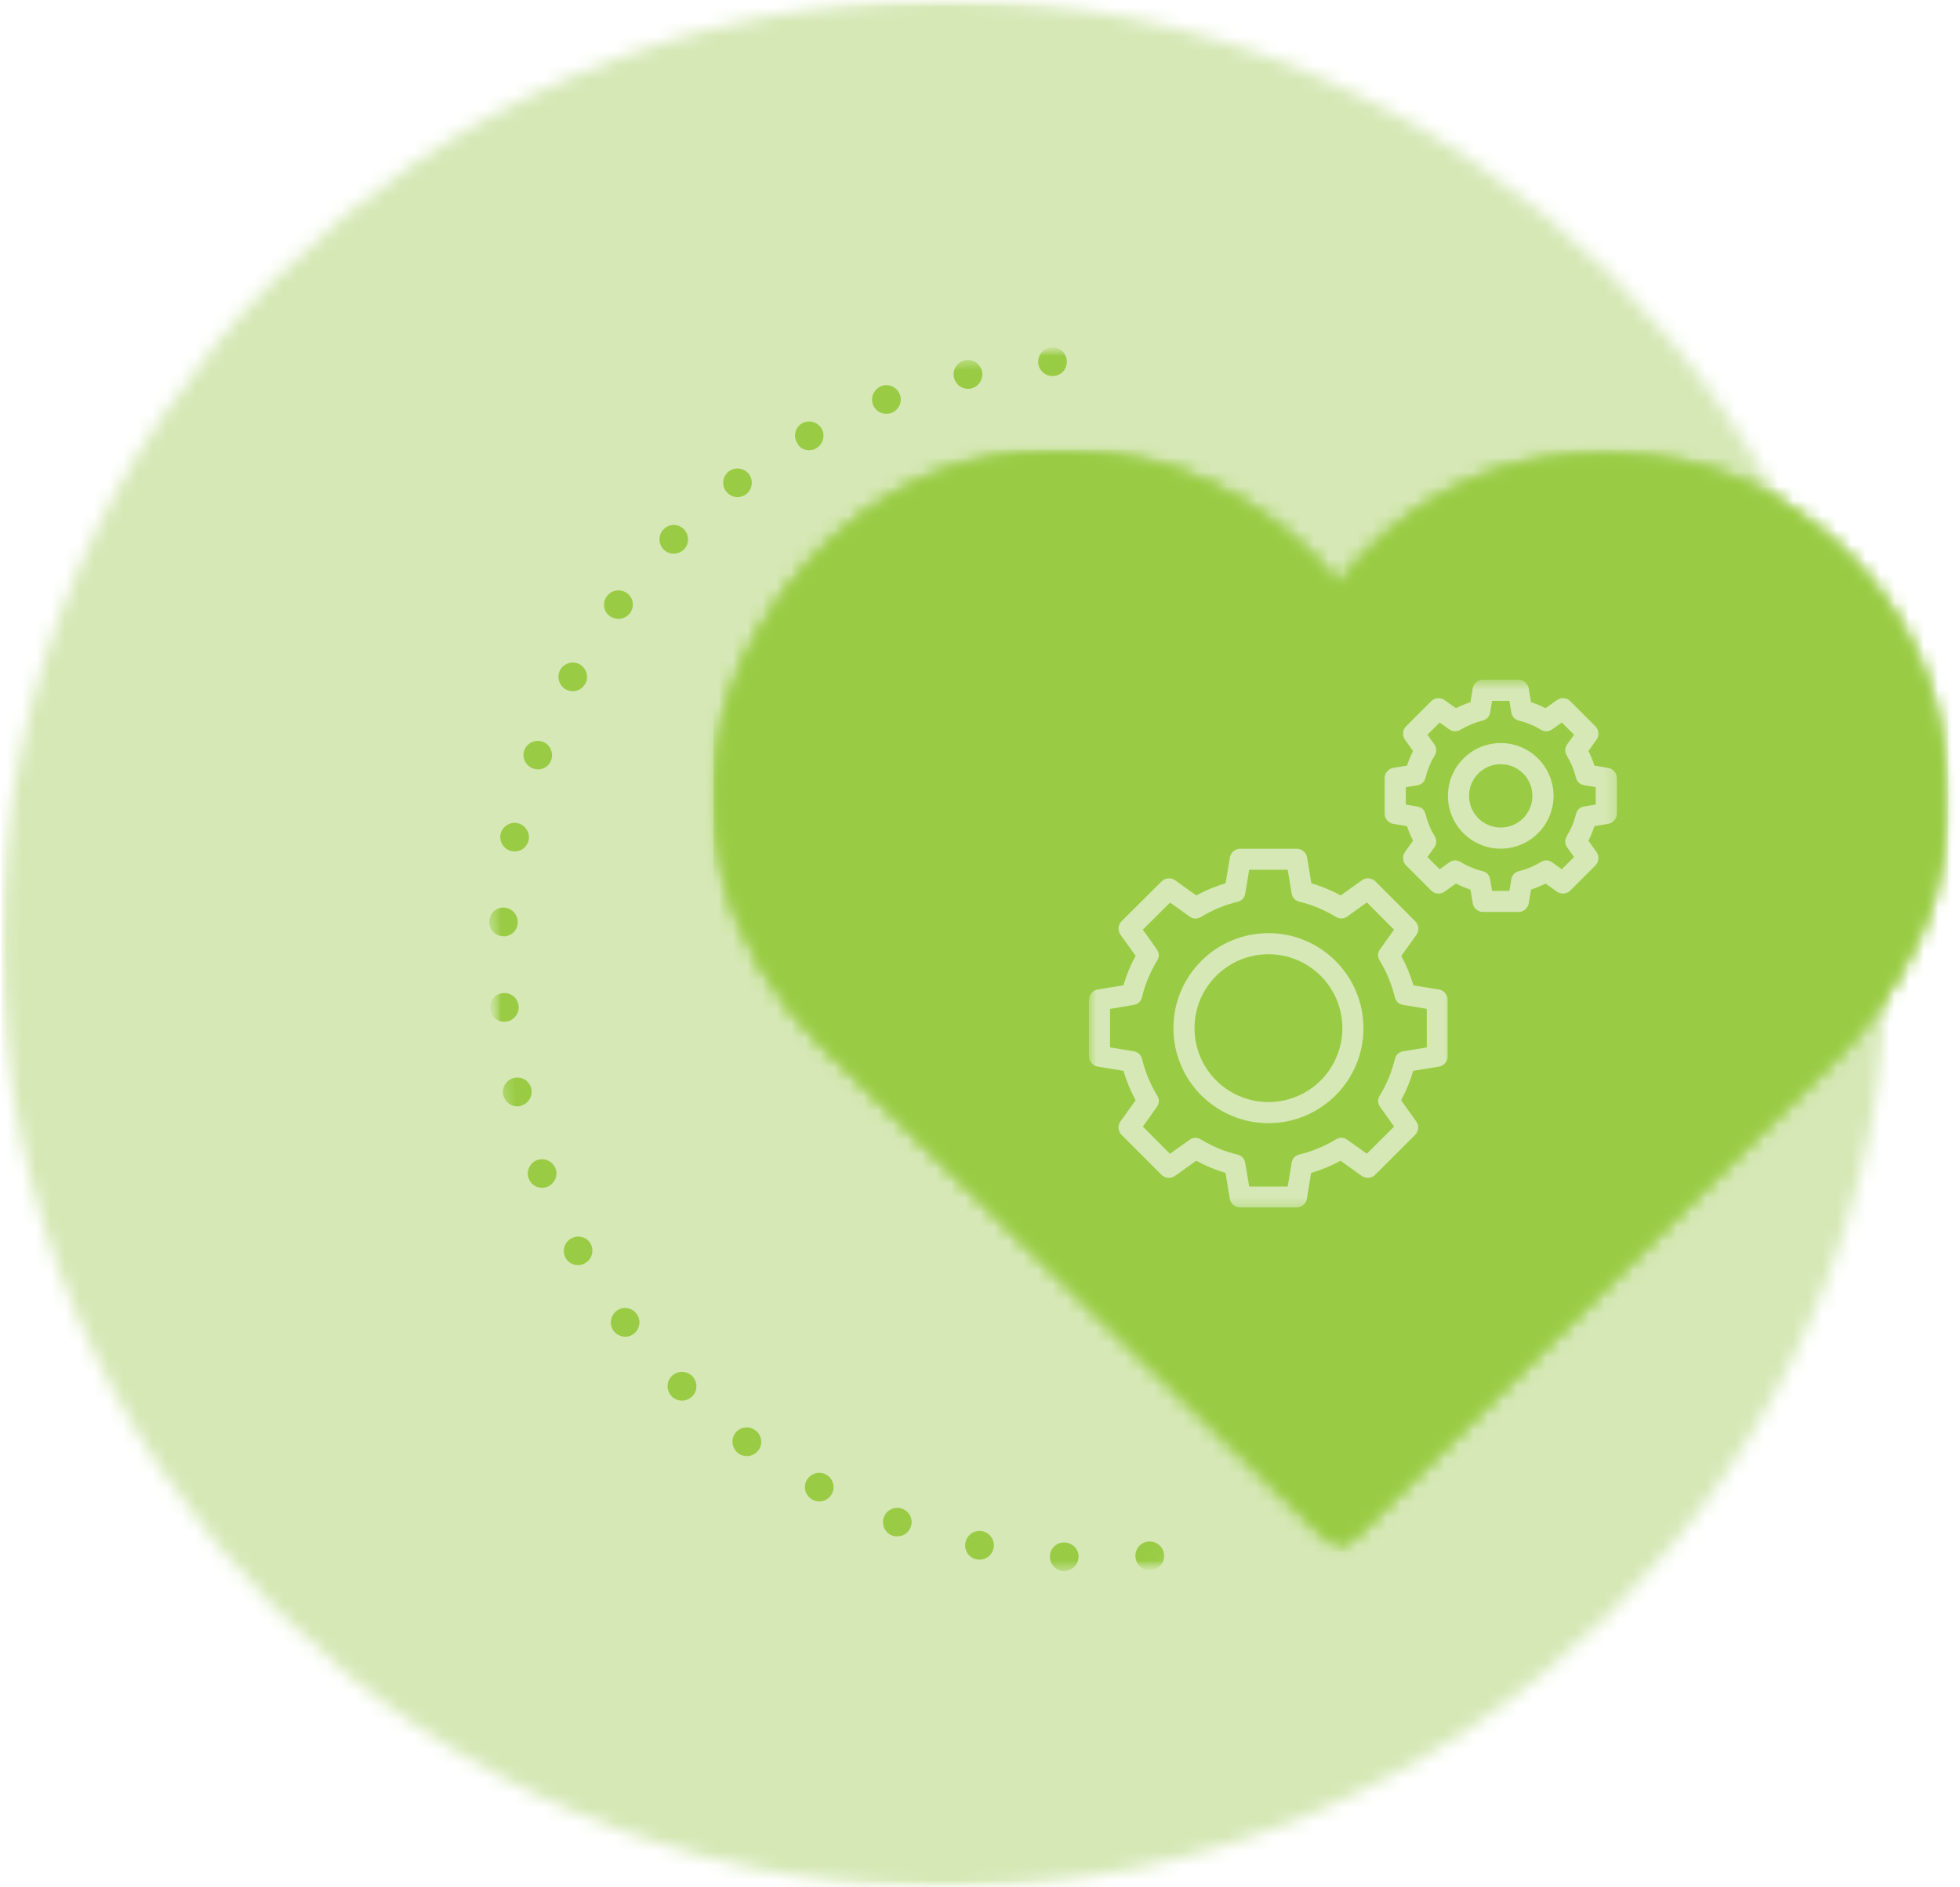
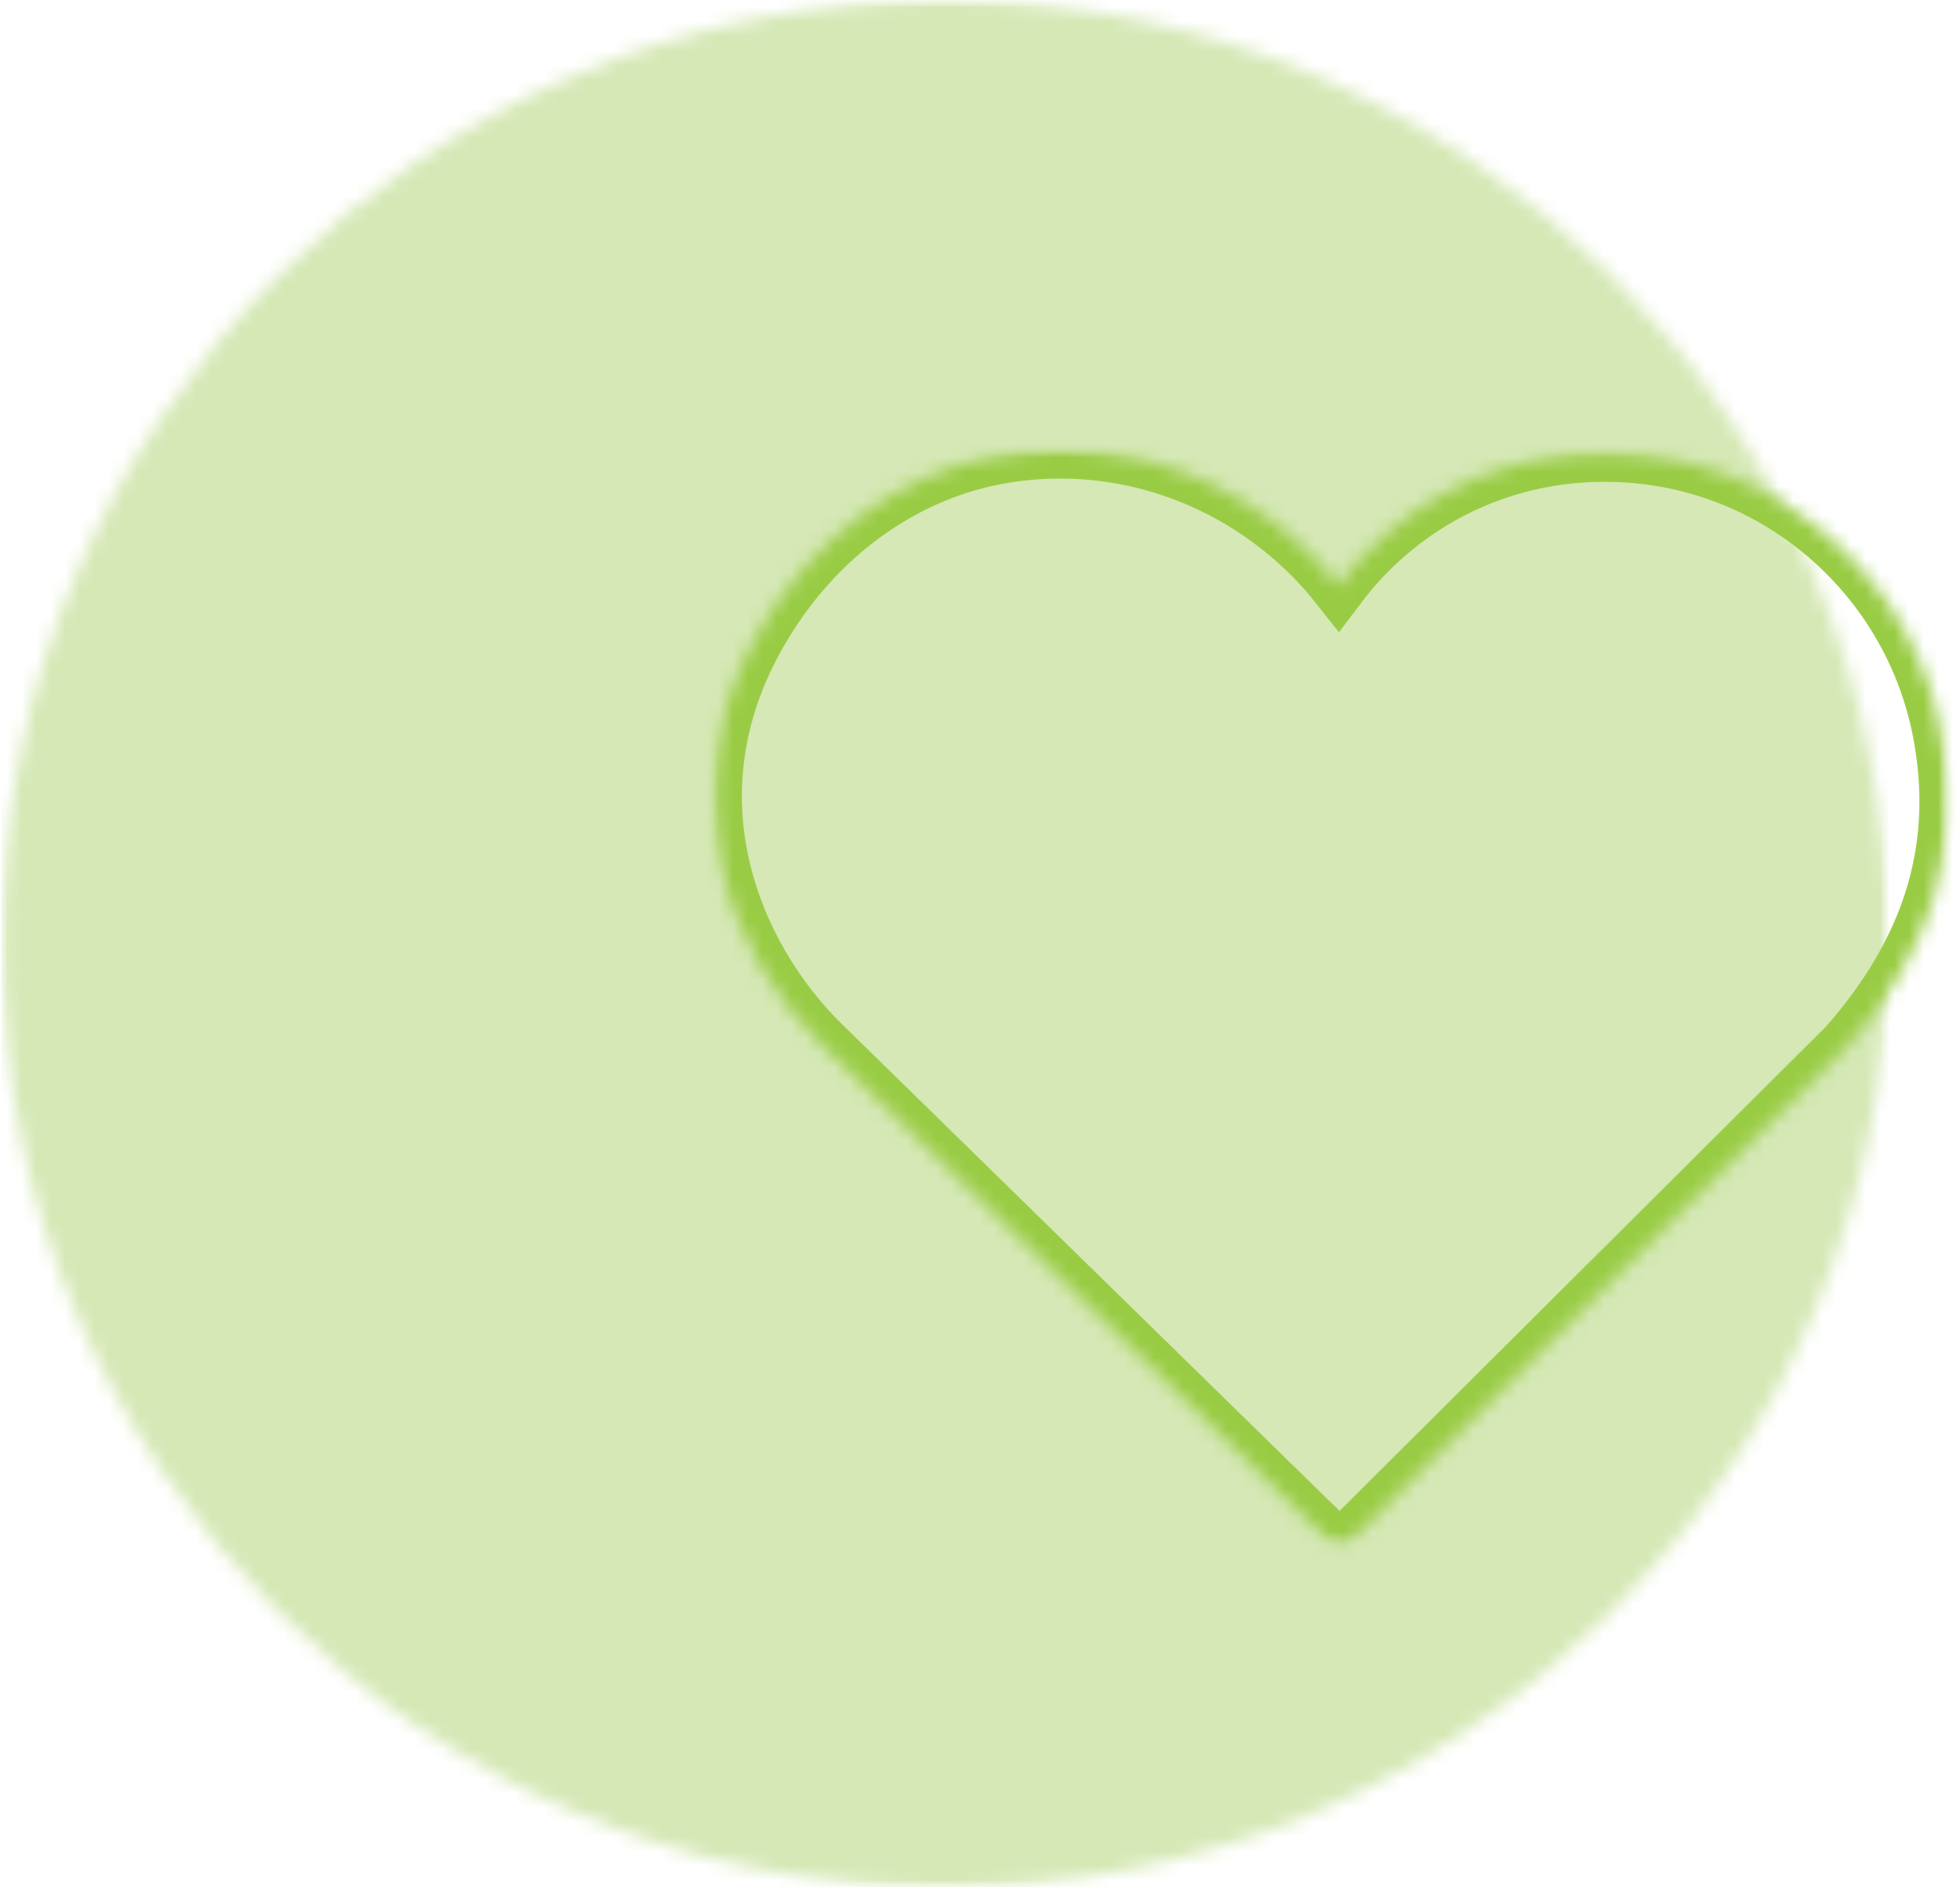
<svg xmlns="http://www.w3.org/2000/svg" width="135" height="130" viewBox="0 0 135 130" fill="none">
  <g clip-path="url(#clip0_1_7055)">
    <mask id="mask0_1_7055" style="mask-type:luminance" maskUnits="userSpaceOnUse" x="0" y="0" width="131" height="131">
      <path d="M0.078 0H130.083V130.005H0.078V0Z" fill="white" />
    </mask>
    <g mask="url(#mask0_1_7055)">
      <mask id="mask1_1_7055" style="mask-type:luminance" maskUnits="userSpaceOnUse" x="0" y="0" width="131" height="131">
        <path d="M65.078 0C29.177 0 0.078 29.104 0.078 65.005C0.078 100.906 29.177 130.005 65.078 130.005C100.979 130.005 130.083 100.906 130.083 65.005C130.083 29.104 100.979 0 65.078 0Z" fill="white" />
      </mask>
      <g mask="url(#mask1_1_7055)">
        <path d="M0.078 0H130.083V130.005H0.078V0Z" fill="#D5E8B5" />
      </g>
    </g>
    <mask id="mask2_1_7055" style="mask-type:luminance" maskUnits="userSpaceOnUse" x="33" y="22" width="50" height="88">
-       <path d="M33.333 22.667H82.667V109.333H33.333V22.667Z" fill="white" />
-     </mask>
+       </mask>
    <g mask="url(#mask2_1_7055)">
      <mask id="mask3_1_7055" style="mask-type:luminance" maskUnits="userSpaceOnUse" x="30" y="23" width="53" height="89">
        <path d="M30.37 27.307L75.875 23.656L82.625 107.74L37.12 111.391L30.37 27.307Z" fill="white" />
      </mask>
      <g mask="url(#mask3_1_7055)">
        <mask id="mask4_1_7055" style="mask-type:luminance" maskUnits="userSpaceOnUse" x="30" y="20" width="92" height="92">
-           <path d="M30.37 27.307L114.458 20.562L121.203 104.646L37.12 111.391L30.37 27.307Z" fill="white" />
-         </mask>
+           </mask>
        <g mask="url(#mask4_1_7055)">
          <path d="M50.016 33.854C49.682 33.422 49.771 32.802 50.198 32.469C50.63 32.141 51.25 32.229 51.583 32.656C51.911 33.083 51.823 33.708 51.396 34.036C51.245 34.151 51.052 34.224 50.875 34.24C50.562 34.266 50.234 34.13 50.016 33.854ZM50.641 98.719C50.323 99.162 50.411 99.766 50.854 100.109C51.042 100.25 51.286 100.313 51.521 100.292C51.797 100.271 52.062 100.13 52.24 99.896C52.562 99.458 52.474 98.849 52.031 98.526C51.589 98.188 50.964 98.276 50.641 98.719ZM56.891 101.568C56.417 101.307 55.818 101.495 55.557 101.969C55.297 102.448 55.484 103.047 55.964 103.302C56.125 103.391 56.328 103.432 56.505 103.417C56.823 103.396 57.125 103.214 57.297 102.901C57.557 102.422 57.37 101.823 56.891 101.568ZM46.266 94.792C45.88 95.177 45.891 95.812 46.281 96.198C46.495 96.396 46.776 96.495 47.052 96.474C47.292 96.453 47.5 96.354 47.682 96.182C48.068 95.797 48.057 95.162 47.672 94.776C47.266 94.396 46.63 94.406 46.266 94.792ZM46.474 38.135C46.714 38.12 46.922 38.021 47.104 37.849C47.49 37.464 47.479 36.828 47.094 36.443C46.703 36.057 46.073 36.068 45.708 36.458C45.323 36.844 45.333 37.479 45.719 37.859C45.917 38.062 46.198 38.161 46.474 38.135ZM66.76 26.781C66.802 26.781 66.859 26.776 66.896 26.755C67.422 26.63 67.755 26.109 67.635 25.562C67.51 25.042 66.99 24.703 66.448 24.828C65.922 24.948 65.583 25.469 65.708 26.016C65.828 26.5 66.271 26.823 66.76 26.781ZM67.667 105.474C67.141 105.359 66.615 105.698 66.5 106.245C66.385 106.786 66.724 107.297 67.266 107.411C67.365 107.422 67.448 107.432 67.547 107.427C67.979 107.391 68.349 107.083 68.432 106.641C68.547 106.12 68.208 105.589 67.667 105.474ZM55.807 31.01C55.948 31 56.083 30.969 56.214 30.88C56.688 30.604 56.859 30.016 56.599 29.542C56.328 29.068 55.74 28.896 55.26 29.151C54.786 29.406 54.62 30.016 54.896 30.49C55.042 30.854 55.432 31.042 55.807 31.01ZM62.13 103.917C61.625 103.74 61.052 104.005 60.875 104.516C60.698 105.026 60.958 105.599 61.469 105.776C61.609 105.823 61.75 105.833 61.891 105.818C62.26 105.792 62.599 105.547 62.729 105.177C62.927 104.667 62.641 104.094 62.13 103.917ZM61.135 28.505C61.234 28.495 61.307 28.469 61.406 28.443C61.906 28.245 62.177 27.667 61.979 27.167C61.781 26.667 61.203 26.396 60.703 26.594C60.203 26.797 59.932 27.37 60.13 27.87C60.286 28.292 60.703 28.537 61.135 28.505ZM73.354 106.25C72.818 106.214 72.333 106.625 72.318 107.161C72.281 107.698 72.698 108.182 73.234 108.219C73.276 108.214 73.333 108.208 73.37 108.208C73.865 108.167 74.25 107.781 74.287 107.281C74.323 106.745 73.912 106.281 73.354 106.25ZM34.625 64.484C34.661 64.484 34.724 64.495 34.76 64.495C35.255 64.453 35.641 64.068 35.656 63.568C35.693 63.031 35.281 62.552 34.74 62.516C34.203 62.479 33.724 62.891 33.708 63.427C33.651 63.99 34.068 64.448 34.625 64.484ZM35.724 69.307C35.677 68.76 35.208 68.359 34.661 68.406C34.109 68.448 33.708 68.917 33.755 69.469C33.797 70.021 34.266 70.417 34.818 70.375C35.37 70.328 35.766 69.838 35.724 69.307ZM36.594 74.984C36.474 74.458 35.953 74.125 35.406 74.25C34.88 74.37 34.547 74.891 34.667 75.438C34.786 75.922 35.229 76.245 35.703 76.203C35.74 76.203 35.802 76.198 35.839 76.177C36.38 76.052 36.714 75.51 36.594 74.984ZM115.13 57.057C115.245 57.542 115.688 57.865 116.161 57.823C116.203 57.823 116.26 57.818 116.297 57.792C116.823 57.672 117.156 57.151 117.036 56.604C116.911 56.078 116.391 55.745 115.844 55.87C115.339 55.99 115.005 56.531 115.13 57.057ZM35.245 58.63C35.344 58.641 35.422 58.656 35.521 58.646C35.953 58.615 36.328 58.307 36.411 57.865C36.526 57.339 36.167 56.812 35.641 56.698C35.12 56.583 34.594 56.938 34.474 57.464C34.38 58.005 34.719 58.516 35.245 58.63ZM36.708 52.927C36.849 52.974 36.99 53.005 37.13 52.995C37.5 52.964 37.839 52.719 37.969 52.349C38.146 51.839 37.88 51.266 37.37 51.089C36.859 50.911 36.286 51.177 36.109 51.688C35.932 52.177 36.198 52.75 36.708 52.927ZM38.984 47.495C39.151 47.578 39.349 47.625 39.531 47.609C39.844 47.583 40.146 47.401 40.318 47.089C40.578 46.615 40.391 46.016 39.917 45.755C39.438 45.495 38.839 45.682 38.578 46.161C38.323 46.635 38.51 47.234 38.984 47.495ZM36.99 79.906C36.49 80.104 36.219 80.682 36.417 81.177C36.573 81.604 36.984 81.849 37.417 81.812C37.516 81.802 37.615 81.776 37.693 81.75C38.193 81.552 38.464 80.974 38.26 80.479C38.062 79.979 37.49 79.729 36.99 79.906ZM42.458 90.302C42.031 90.635 41.943 91.255 42.271 91.682C42.495 91.963 42.818 92.094 43.135 92.073C43.312 92.057 43.505 92 43.656 91.87C44.083 91.542 44.172 90.917 43.839 90.49C43.505 90.042 42.885 89.969 42.458 90.302ZM42.677 42.625C42.948 42.599 43.219 42.458 43.396 42.229C43.719 41.786 43.63 41.177 43.188 40.859C42.745 40.536 42.135 40.625 41.797 41.068C41.474 41.51 41.562 42.12 42.005 42.438C42.198 42.583 42.438 42.641 42.677 42.625ZM39.344 85.302C38.87 85.578 38.698 86.167 38.953 86.641C39.141 86.984 39.516 87.172 39.885 87.141C40.026 87.13 40.161 87.099 40.292 87.01C40.766 86.755 40.938 86.146 40.682 85.672C40.422 85.198 39.818 85.047 39.344 85.302ZM104.583 94.271C104.198 94.662 104.208 95.292 104.599 95.656C104.813 95.859 105.094 95.953 105.37 95.932C105.609 95.917 105.818 95.818 106 95.646C106.385 95.255 106.375 94.625 105.99 94.26C105.604 93.875 104.969 93.885 104.583 94.271ZM112.724 84.625C112.25 84.365 111.651 84.552 111.391 85.031C111.13 85.505 111.318 86.104 111.797 86.365C111.958 86.448 112.161 86.495 112.339 86.479C112.651 86.453 112.958 86.271 113.13 85.958C113.385 85.484 113.203 84.885 112.724 84.625ZM72.573 25.901C73.125 25.859 73.521 25.391 73.479 24.838C73.432 24.287 72.969 23.891 72.417 23.932C71.865 23.979 71.469 24.443 71.51 24.995C71.552 25.547 72.042 25.943 72.573 25.901ZM104.807 37.536C105.042 37.521 105.255 37.422 105.438 37.25C105.823 36.865 105.813 36.229 105.427 35.865C105.036 35.479 104.406 35.49 104.021 35.88C103.635 36.266 103.646 36.901 104.031 37.286C104.245 37.464 104.531 37.562 104.807 37.536ZM108.313 89.891C107.995 90.333 108.083 90.943 108.521 91.26C108.714 91.406 108.953 91.463 109.193 91.448C109.469 91.427 109.734 91.287 109.911 91.052C110.234 90.609 110.146 90.005 109.703 89.682C109.26 89.359 108.635 89.453 108.313 89.891ZM111 46.354C111.208 46.693 111.578 46.88 111.953 46.849C112.089 46.839 112.224 46.792 112.359 46.719C112.833 46.443 113 45.854 112.745 45.38C112.469 44.906 111.88 44.734 111.411 45.01C110.917 45.292 110.745 45.88 111 46.354ZM117.969 62.573C117.922 62.021 117.458 61.625 116.906 61.667C116.354 61.714 115.958 62.177 116 62.729L116.005 62.807C116.052 63.359 116.521 63.76 117.068 63.714C117.62 63.672 118.021 63.203 117.974 62.651C117.974 62.63 117.974 62.63 117.974 62.615C117.969 62.594 117.969 62.594 117.969 62.573ZM115.005 79.193C114.495 79.016 113.922 79.281 113.745 79.792C113.568 80.297 113.828 80.875 114.339 81.052C114.484 81.099 114.625 81.125 114.76 81.115C115.135 81.083 115.474 80.838 115.599 80.474C115.776 79.943 115.516 79.391 115.005 79.193ZM117.104 67.635C116.568 67.599 116.089 68.016 116.073 68.547C116.036 69.088 116.448 69.568 116.984 69.583C117.026 69.583 117.083 69.599 117.125 69.594C117.599 69.557 118 69.167 118.021 68.672C118.078 68.13 117.646 67.672 117.104 67.635ZM114.458 52.177C114.557 52.167 114.656 52.141 114.734 52.115C115.25 51.917 115.5 51.339 115.302 50.844C115.104 50.344 114.531 50.073 114.031 50.271C113.51 50.469 113.26 51.047 113.458 51.542C113.609 51.969 114.026 52.214 114.458 52.177ZM116.469 73.49C115.922 73.375 115.417 73.713 115.302 74.255C115.188 74.802 115.521 75.307 116.068 75.422C116.167 75.438 116.25 75.448 116.344 75.443C116.781 75.406 117.151 75.099 117.234 74.656C117.349 74.13 117.01 73.604 116.469 73.49ZM108.708 41.943C108.885 41.927 109.073 41.854 109.224 41.74C109.656 41.411 109.745 40.786 109.411 40.359C109.078 39.932 108.458 39.839 108.031 40.172C107.599 40.505 107.51 41.125 107.844 41.552C108.063 41.833 108.391 41.969 108.708 41.943ZM84.787 105.313C84.26 105.432 83.927 105.953 84.052 106.5C84.172 106.984 84.609 107.307 85.083 107.266C85.125 107.266 85.182 107.26 85.224 107.255C85.745 107.135 86.083 106.615 85.958 106.068C85.854 105.542 85.312 105.188 84.787 105.313ZM84.021 26.588C84.12 26.599 84.198 26.615 84.297 26.604C84.729 26.568 85.104 26.26 85.188 25.823C85.302 25.297 84.943 24.771 84.417 24.656C83.875 24.537 83.37 24.896 83.25 25.422C83.135 25.963 83.474 26.474 84.021 26.588ZM78.312 25.838C78.354 25.833 78.412 25.828 78.453 25.828C78.943 25.787 79.328 25.401 79.349 24.901C79.385 24.365 78.969 23.88 78.432 23.849C77.891 23.812 77.412 24.224 77.375 24.766C77.365 25.338 77.776 25.802 78.312 25.838ZM90.281 103.661C89.781 103.859 89.51 104.417 89.708 104.938C89.865 105.359 90.281 105.604 90.714 105.568C90.812 105.563 90.885 105.536 90.984 105.505C91.484 105.307 91.755 104.729 91.557 104.234C91.354 103.714 90.802 103.464 90.281 103.661ZM79.115 106.182C78.562 106.224 78.162 106.693 78.208 107.245C78.25 107.797 78.719 108.193 79.271 108.151C79.823 108.104 80.219 107.641 80.177 107.089C80.13 106.536 79.646 106.141 79.115 106.182ZM94.792 30.5C94.958 30.583 95.162 30.625 95.339 30.615C95.651 30.588 95.974 30.401 96.125 30.094C96.385 29.615 96.198 29.016 95.724 28.76C95.245 28.5 94.646 28.688 94.391 29.162C94.13 29.641 94.318 30.24 94.792 30.5ZM100.323 33.74C100.599 33.719 100.865 33.578 101.042 33.344C101.365 32.901 101.276 32.297 100.833 31.974C100.391 31.651 99.787 31.74 99.443 32.182C99.125 32.625 99.214 33.234 99.656 33.573C99.865 33.698 100.089 33.755 100.323 33.74ZM100.292 98.062C99.865 98.396 99.776 99.016 100.104 99.448C100.328 99.724 100.656 99.859 100.969 99.833C101.146 99.818 101.339 99.76 101.49 99.63C101.917 99.302 102.005 98.677 101.672 98.25C101.344 97.823 100.724 97.734 100.292 98.062ZM95.495 101.224C95.021 101.479 94.849 102.089 95.104 102.563C95.292 102.901 95.682 103.089 96.037 103.063C96.177 103.052 96.312 103.021 96.443 102.927C96.917 102.672 97.089 102.068 96.833 101.589C96.557 101.12 95.969 100.969 95.495 101.224ZM89.552 28.146C89.693 28.193 89.833 28.203 89.974 28.193C90.344 28.162 90.682 27.917 90.812 27.547C90.99 27.037 90.724 26.463 90.214 26.287C89.708 26.109 89.135 26.375 88.958 26.885C88.781 27.396 89.021 27.969 89.552 28.146Z" fill="#99CC44" />
        </g>
      </g>
    </g>
    <mask id="mask5_1_7055" style="mask-type:luminance" maskUnits="userSpaceOnUse" x="48" y="30" width="87" height="77">
      <path d="M48 30.667H134.667V106.87H48V30.667Z" fill="white" />
    </mask>
    <g mask="url(#mask5_1_7055)">
      <mask id="mask6_1_7055" style="mask-type:luminance" maskUnits="userSpaceOnUse" x="49" y="30" width="86" height="77">
        <path d="M52.516 43.094C45.552 54.682 50.479 65.958 56.583 71.943L92.281 106.87L127.224 72.068C132.901 65.63 135.094 58.802 133.87 51.193C132.198 40.677 123.698 32.51 113.198 31.349C106.76 30.641 100.536 32.5 95.682 36.615C94.375 37.719 93.208 38.958 92.188 40.302C90.979 38.771 89.562 37.37 87.964 36.13C82.38 31.802 75.271 30.083 68.443 31.422C61.979 32.693 56.177 36.948 52.516 43.094Z" fill="white" />
      </mask>
      <g mask="url(#mask6_1_7055)">
-         <path d="M49.146 30.974H134.193V106.87H49.146V30.974Z" fill="#99CC44" />
-       </g>
+         </g>
    </g>
    <mask id="mask7_1_7055" style="mask-type:luminance" maskUnits="userSpaceOnUse" x="49" y="30" width="86" height="77">
      <path d="M49.146 30.979H134.495V106.401H49.146V30.979Z" fill="white" />
    </mask>
    <g mask="url(#mask7_1_7055)">
      <mask id="mask8_1_7055" style="mask-type:luminance" maskUnits="userSpaceOnUse" x="49" y="30" width="86" height="77">
        <path d="M52.516 43.094C45.552 54.677 50.479 65.953 56.583 71.943L92.276 106.865L127.219 72.068C132.896 65.625 135.089 58.797 133.859 51.193C132.193 40.672 123.693 32.516 113.193 31.349C106.755 30.641 100.531 32.5 95.677 36.615C94.37 37.719 93.203 38.958 92.188 40.302C90.979 38.771 89.562 37.37 87.958 36.13C82.375 31.802 75.271 30.083 68.443 31.422C61.979 32.693 56.172 36.948 52.516 43.094Z" fill="white" />
      </mask>
      <g mask="url(#mask8_1_7055)">
        <path d="M52.516 43.094C45.552 54.677 50.479 65.953 56.583 71.943L92.276 106.865L127.219 72.068C132.896 65.625 135.089 58.797 133.859 51.193C132.193 40.672 123.693 32.516 113.193 31.349C106.755 30.641 100.531 32.5 95.677 36.615C94.37 37.719 93.203 38.958 92.188 40.302C90.979 38.771 89.562 37.37 87.958 36.13C82.375 31.802 75.271 30.083 68.443 31.422C61.979 32.693 56.172 36.948 52.516 43.094Z" stroke="#99CC44" stroke-width="3.97" />
      </g>
    </g>
    <mask id="mask9_1_7055" style="mask-type:luminance" maskUnits="userSpaceOnUse" x="75" y="57" width="25" height="27">
      <path d="M75.005 57.333H100V83.542H75.005V57.333Z" fill="white" />
    </mask>
    <g mask="url(#mask9_1_7055)">
-       <path d="M99.125 68.162L97.354 67.87C97.146 67.167 96.87 66.495 96.516 65.849L97.557 64.396C97.662 64.25 97.703 64.088 97.693 63.911C97.677 63.734 97.604 63.583 97.479 63.458L94.74 60.714C94.609 60.589 94.458 60.516 94.281 60.505C94.104 60.49 93.943 60.531 93.802 60.635L92.344 61.677C91.703 61.328 91.026 61.047 90.323 60.839L90.031 59.073C90.005 58.896 89.922 58.75 89.787 58.635C89.646 58.521 89.49 58.464 89.312 58.464H85.427C85.25 58.464 85.094 58.521 84.958 58.635C84.823 58.75 84.74 58.896 84.708 59.073L84.417 60.839C83.714 61.047 83.042 61.328 82.396 61.677L80.943 60.635C80.797 60.531 80.635 60.49 80.458 60.505C80.281 60.516 80.13 60.589 80.005 60.714L77.255 63.448C77.13 63.573 77.057 63.729 77.042 63.906C77.031 64.083 77.073 64.24 77.177 64.385L78.219 65.838C77.865 66.484 77.589 67.162 77.38 67.865L75.609 68.156C75.438 68.182 75.292 68.266 75.177 68.401C75.062 68.537 75.005 68.698 75.005 68.875V72.75C75.005 72.927 75.062 73.088 75.177 73.224C75.292 73.359 75.438 73.443 75.609 73.469L77.38 73.76C77.589 74.463 77.865 75.141 78.219 75.787L77.177 77.24C77.073 77.385 77.031 77.542 77.042 77.719C77.057 77.896 77.13 78.047 77.255 78.177L79.995 80.917C80.125 81.042 80.276 81.115 80.453 81.13C80.63 81.141 80.792 81.099 80.932 80.995L82.391 79.953C83.031 80.307 83.708 80.583 84.412 80.792L84.703 82.562C84.729 82.734 84.812 82.88 84.948 82.995C85.089 83.109 85.245 83.167 85.422 83.167H89.297C89.479 83.167 89.635 83.109 89.771 82.995C89.906 82.88 89.99 82.734 90.016 82.562L90.307 80.792C91.01 80.583 91.688 80.307 92.333 79.953L93.787 80.995C93.932 81.099 94.094 81.141 94.271 81.13C94.448 81.115 94.599 81.042 94.724 80.917L97.464 78.177C97.594 78.047 97.662 77.896 97.677 77.719C97.693 77.542 97.646 77.385 97.542 77.24L96.505 75.787C96.854 75.141 97.135 74.463 97.339 73.76L99.109 73.469C99.281 73.443 99.427 73.359 99.542 73.224C99.662 73.088 99.719 72.927 99.714 72.75V68.88C99.719 68.703 99.662 68.547 99.552 68.412C99.438 68.276 99.297 68.193 99.125 68.162ZM98.276 72.146L96.656 72.412C96.344 72.469 96.151 72.651 96.073 72.958C95.859 73.844 95.51 74.677 95.037 75.458C94.87 75.734 94.88 76 95.068 76.26L96.021 77.599L94.146 79.469L92.807 78.516C92.547 78.328 92.281 78.318 92.005 78.484C91.224 78.958 90.391 79.302 89.505 79.521C89.198 79.594 89.016 79.792 88.964 80.104L88.693 81.729H86.042L85.766 80.109C85.714 79.797 85.531 79.604 85.224 79.526C84.339 79.312 83.5 78.963 82.724 78.49C82.448 78.323 82.182 78.333 81.922 78.521L80.583 79.474L78.719 77.599L79.672 76.26C79.859 76 79.87 75.734 79.703 75.458C79.229 74.677 78.88 73.844 78.667 72.958C78.589 72.651 78.396 72.469 78.083 72.412L76.458 72.146V69.495L78.078 69.219C78.391 69.167 78.583 68.984 78.662 68.677C78.875 67.787 79.224 66.953 79.698 66.172C79.865 65.901 79.854 65.635 79.667 65.375L78.714 64.037L80.589 62.172L81.927 63.125C82.188 63.312 82.453 63.323 82.729 63.156C83.51 62.682 84.344 62.333 85.229 62.12C85.537 62.042 85.719 61.849 85.771 61.536L86.042 59.911H88.693L88.964 61.531C89.016 61.844 89.198 62.036 89.505 62.115C90.391 62.328 91.224 62.677 92.005 63.151C92.281 63.312 92.547 63.307 92.807 63.12L94.146 62.161L96.016 64.037L95.062 65.375C94.875 65.635 94.865 65.901 95.031 66.172C95.505 66.953 95.854 67.787 96.068 68.677C96.146 68.984 96.339 69.167 96.651 69.219L98.271 69.49L98.276 72.146Z" fill="#D5E8B5" />
-     </g>
-     <path d="M87.37 64.276C86.938 64.276 86.51 64.318 86.088 64.401C85.667 64.484 85.26 64.609 84.865 64.771C84.463 64.938 84.088 65.141 83.729 65.375C83.375 65.615 83.042 65.885 82.74 66.193C82.438 66.495 82.161 66.828 81.927 67.182C81.688 67.542 81.484 67.917 81.318 68.312C81.156 68.713 81.031 69.12 80.948 69.542C80.865 69.963 80.823 70.391 80.823 70.818C80.823 71.25 80.865 71.677 80.948 72.099C81.031 72.516 81.156 72.927 81.318 73.323C81.484 73.724 81.688 74.099 81.927 74.458C82.161 74.812 82.438 75.146 82.74 75.448C83.042 75.75 83.375 76.021 83.729 76.26C84.088 76.5 84.463 76.703 84.865 76.865C85.26 77.031 85.667 77.156 86.088 77.24C86.51 77.323 86.938 77.365 87.37 77.365C87.797 77.365 88.224 77.323 88.646 77.24C89.068 77.156 89.474 77.031 89.87 76.865C90.271 76.703 90.646 76.5 91.005 76.26C91.359 76.021 91.693 75.75 91.995 75.448C92.297 75.146 92.573 74.812 92.807 74.458C93.047 74.099 93.25 73.724 93.417 73.323C93.578 72.927 93.703 72.516 93.786 72.099C93.87 71.677 93.911 71.25 93.911 70.818C93.911 70.391 93.87 69.963 93.786 69.542C93.703 69.12 93.578 68.713 93.411 68.318C93.25 67.917 93.047 67.542 92.807 67.188C92.568 66.828 92.297 66.495 91.995 66.193C91.688 65.891 91.359 65.62 91 65.38C90.646 65.141 90.266 64.938 89.87 64.776C89.474 64.609 89.062 64.484 88.646 64.401C88.224 64.318 87.797 64.276 87.37 64.276ZM87.37 75.912C86.693 75.912 86.042 75.781 85.417 75.521C84.797 75.266 84.245 74.896 83.766 74.422C83.292 73.943 82.922 73.391 82.661 72.766C82.406 72.146 82.276 71.495 82.276 70.818C82.276 70.146 82.406 69.495 82.661 68.87C82.922 68.25 83.292 67.698 83.766 67.219C84.245 66.745 84.797 66.375 85.417 66.115C86.042 65.859 86.693 65.729 87.37 65.729C88.042 65.729 88.693 65.859 89.318 66.115C89.938 66.375 90.49 66.745 90.969 67.219C91.443 67.698 91.812 68.25 92.073 68.87C92.328 69.495 92.458 70.146 92.458 70.818C92.458 71.495 92.328 72.146 92.073 72.766C91.812 73.391 91.443 73.943 90.969 74.422C90.49 74.896 89.938 75.266 89.318 75.521C88.693 75.781 88.042 75.912 87.37 75.912Z" fill="#D5E8B5" />
+       </g>
    <mask id="mask10_1_7055" style="mask-type:luminance" maskUnits="userSpaceOnUse" x="94" y="46" width="18" height="18">
      <path d="M94.667 46.818H111.724V64H94.667V46.818Z" fill="white" />
    </mask>
    <g mask="url(#mask10_1_7055)">
      <path d="M110.76 52.891L109.823 52.734C109.708 52.391 109.573 52.052 109.406 51.734L109.958 50.958C110.062 50.812 110.104 50.651 110.094 50.474C110.078 50.297 110.005 50.146 109.88 50.021L108.167 48.307C108.042 48.177 107.891 48.109 107.714 48.094C107.536 48.078 107.375 48.125 107.229 48.229L106.453 48.781C106.13 48.615 105.797 48.479 105.453 48.365L105.297 47.427C105.266 47.25 105.187 47.109 105.047 46.99C104.911 46.875 104.755 46.818 104.578 46.818H102.156C101.979 46.818 101.823 46.875 101.682 46.99C101.547 47.109 101.464 47.25 101.437 47.427L101.281 48.365C100.937 48.479 100.604 48.615 100.281 48.781L99.505 48.229C99.359 48.125 99.198 48.078 99.021 48.094C98.844 48.109 98.693 48.177 98.568 48.307L96.854 50.021C96.729 50.146 96.656 50.297 96.641 50.474C96.625 50.651 96.672 50.812 96.776 50.958L97.328 51.734C97.161 52.052 97.026 52.391 96.911 52.734L95.974 52.891C95.797 52.917 95.656 53 95.542 53.135C95.422 53.271 95.365 53.432 95.365 53.609V56.031C95.365 56.208 95.422 56.365 95.542 56.5C95.656 56.641 95.797 56.719 95.974 56.75L96.911 56.906C97.026 57.25 97.161 57.583 97.328 57.906L96.776 58.682C96.672 58.828 96.625 58.99 96.641 59.167C96.656 59.344 96.729 59.495 96.854 59.62L98.568 61.333C98.693 61.458 98.844 61.531 99.021 61.547C99.198 61.557 99.359 61.516 99.505 61.411L100.281 60.859C100.604 61.026 100.937 61.161 101.281 61.276L101.437 62.214C101.464 62.385 101.547 62.531 101.682 62.646C101.823 62.76 101.979 62.818 102.156 62.818H104.578C104.755 62.818 104.911 62.76 105.047 62.646C105.187 62.531 105.266 62.385 105.297 62.214L105.453 61.276C105.797 61.161 106.13 61.026 106.453 60.859L107.229 61.411C107.375 61.516 107.536 61.557 107.714 61.547C107.891 61.531 108.042 61.458 108.167 61.333L109.88 59.62C110.005 59.495 110.078 59.344 110.094 59.167C110.104 58.99 110.062 58.828 109.958 58.682L109.406 57.906C109.573 57.583 109.708 57.25 109.823 56.906L110.76 56.75C110.932 56.719 111.078 56.641 111.193 56.5C111.307 56.365 111.365 56.208 111.365 56.031V53.609C111.365 53.432 111.307 53.271 111.193 53.135C111.078 53 110.932 52.917 110.76 52.891ZM109.911 55.417L109.125 55.547C108.812 55.599 108.62 55.781 108.547 56.089C108.417 56.62 108.208 57.12 107.922 57.583C107.76 57.859 107.771 58.125 107.953 58.385L108.417 59.031L107.573 59.875L106.927 59.411C106.667 59.224 106.401 59.214 106.125 59.38C105.661 59.661 105.167 59.87 104.641 60C104.328 60.073 104.151 60.266 104.094 60.578L103.964 61.365H102.771L102.641 60.578C102.583 60.266 102.406 60.073 102.094 60C101.568 59.87 101.073 59.661 100.609 59.38C100.333 59.214 100.068 59.224 99.807 59.411L99.161 59.875L98.318 59.031L98.781 58.385C98.963 58.125 98.974 57.859 98.812 57.583C98.526 57.12 98.323 56.625 98.193 56.094C98.12 55.786 97.922 55.604 97.609 55.552L96.828 55.422V54.224L97.609 54.094C97.922 54.036 98.12 53.859 98.193 53.547C98.323 53.021 98.526 52.521 98.812 52.057C98.974 51.781 98.963 51.516 98.781 51.255L98.318 50.609L99.161 49.766L99.807 50.229C100.068 50.411 100.333 50.422 100.609 50.26C101.073 49.979 101.568 49.771 102.094 49.641C102.406 49.568 102.583 49.375 102.641 49.062L102.771 48.276H103.964L104.094 49.062C104.151 49.375 104.328 49.568 104.641 49.641C105.167 49.771 105.661 49.979 106.125 50.26C106.401 50.422 106.667 50.411 106.927 50.229L107.573 49.766L108.417 50.609L107.953 51.255C107.771 51.516 107.76 51.781 107.922 52.057C108.203 52.521 108.411 53.016 108.542 53.542C108.615 53.854 108.807 54.031 109.125 54.089L109.906 54.219L109.911 55.417Z" fill="#D5E8B5" />
    </g>
    <path d="M103.365 51.182C102.885 51.182 102.422 51.276 101.974 51.458C101.531 51.646 101.135 51.906 100.797 52.25C100.453 52.589 100.193 52.984 100.005 53.427C99.823 53.875 99.729 54.339 99.729 54.818C99.729 55.302 99.823 55.766 100.005 56.214C100.193 56.656 100.453 57.052 100.797 57.391C101.135 57.734 101.531 57.995 101.974 58.177C102.422 58.365 102.885 58.458 103.365 58.458C103.849 58.458 104.312 58.365 104.76 58.177C105.203 57.995 105.599 57.734 105.937 57.391C106.281 57.052 106.542 56.656 106.724 56.214C106.911 55.766 107.005 55.302 107.005 54.818C107.005 54.339 106.911 53.875 106.724 53.427C106.542 52.984 106.281 52.589 105.937 52.25C105.599 51.906 105.203 51.646 104.76 51.458C104.312 51.276 103.849 51.182 103.365 51.182ZM103.365 57C103.078 57 102.797 56.948 102.531 56.833C102.266 56.724 102.031 56.568 101.823 56.365C101.62 56.156 101.464 55.922 101.349 55.656C101.24 55.385 101.187 55.109 101.187 54.818C101.187 54.531 101.24 54.25 101.349 53.984C101.464 53.719 101.62 53.479 101.823 53.276C102.031 53.073 102.266 52.917 102.531 52.802C102.797 52.693 103.078 52.641 103.365 52.641C103.656 52.641 103.932 52.693 104.203 52.802C104.469 52.917 104.703 53.073 104.911 53.276C105.115 53.479 105.271 53.719 105.38 53.984C105.495 54.25 105.547 54.531 105.547 54.818C105.547 55.109 105.495 55.385 105.38 55.656C105.271 55.922 105.115 56.156 104.911 56.365C104.703 56.568 104.469 56.724 104.203 56.833C103.932 56.948 103.656 57 103.365 57Z" fill="#D5E8B5" />
  </g>
  <defs>
    <clipPath id="clip0_1_7055">
      <rect width="134.589" height="130.005" fill="white" transform="translate(0.078)" />
    </clipPath>
  </defs>
</svg>